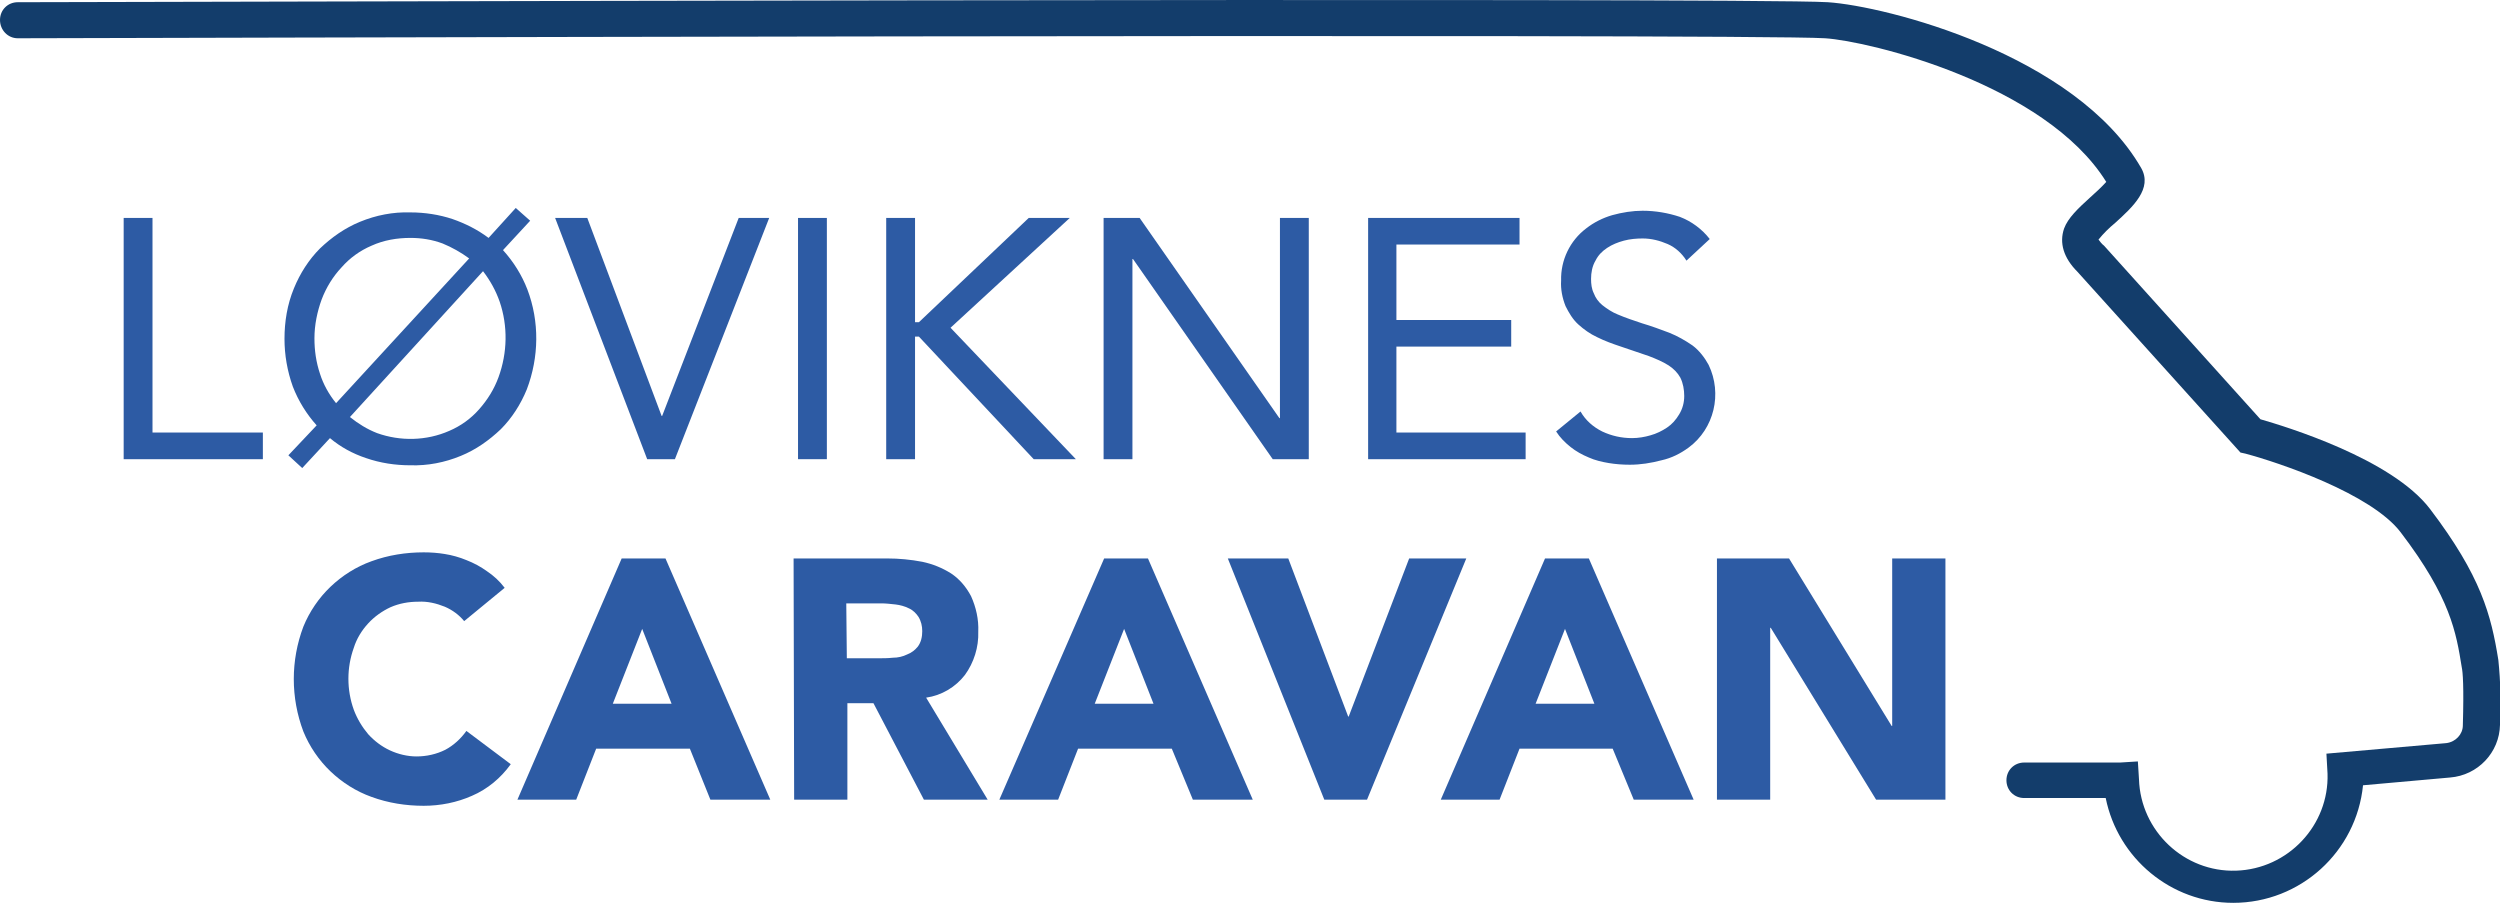
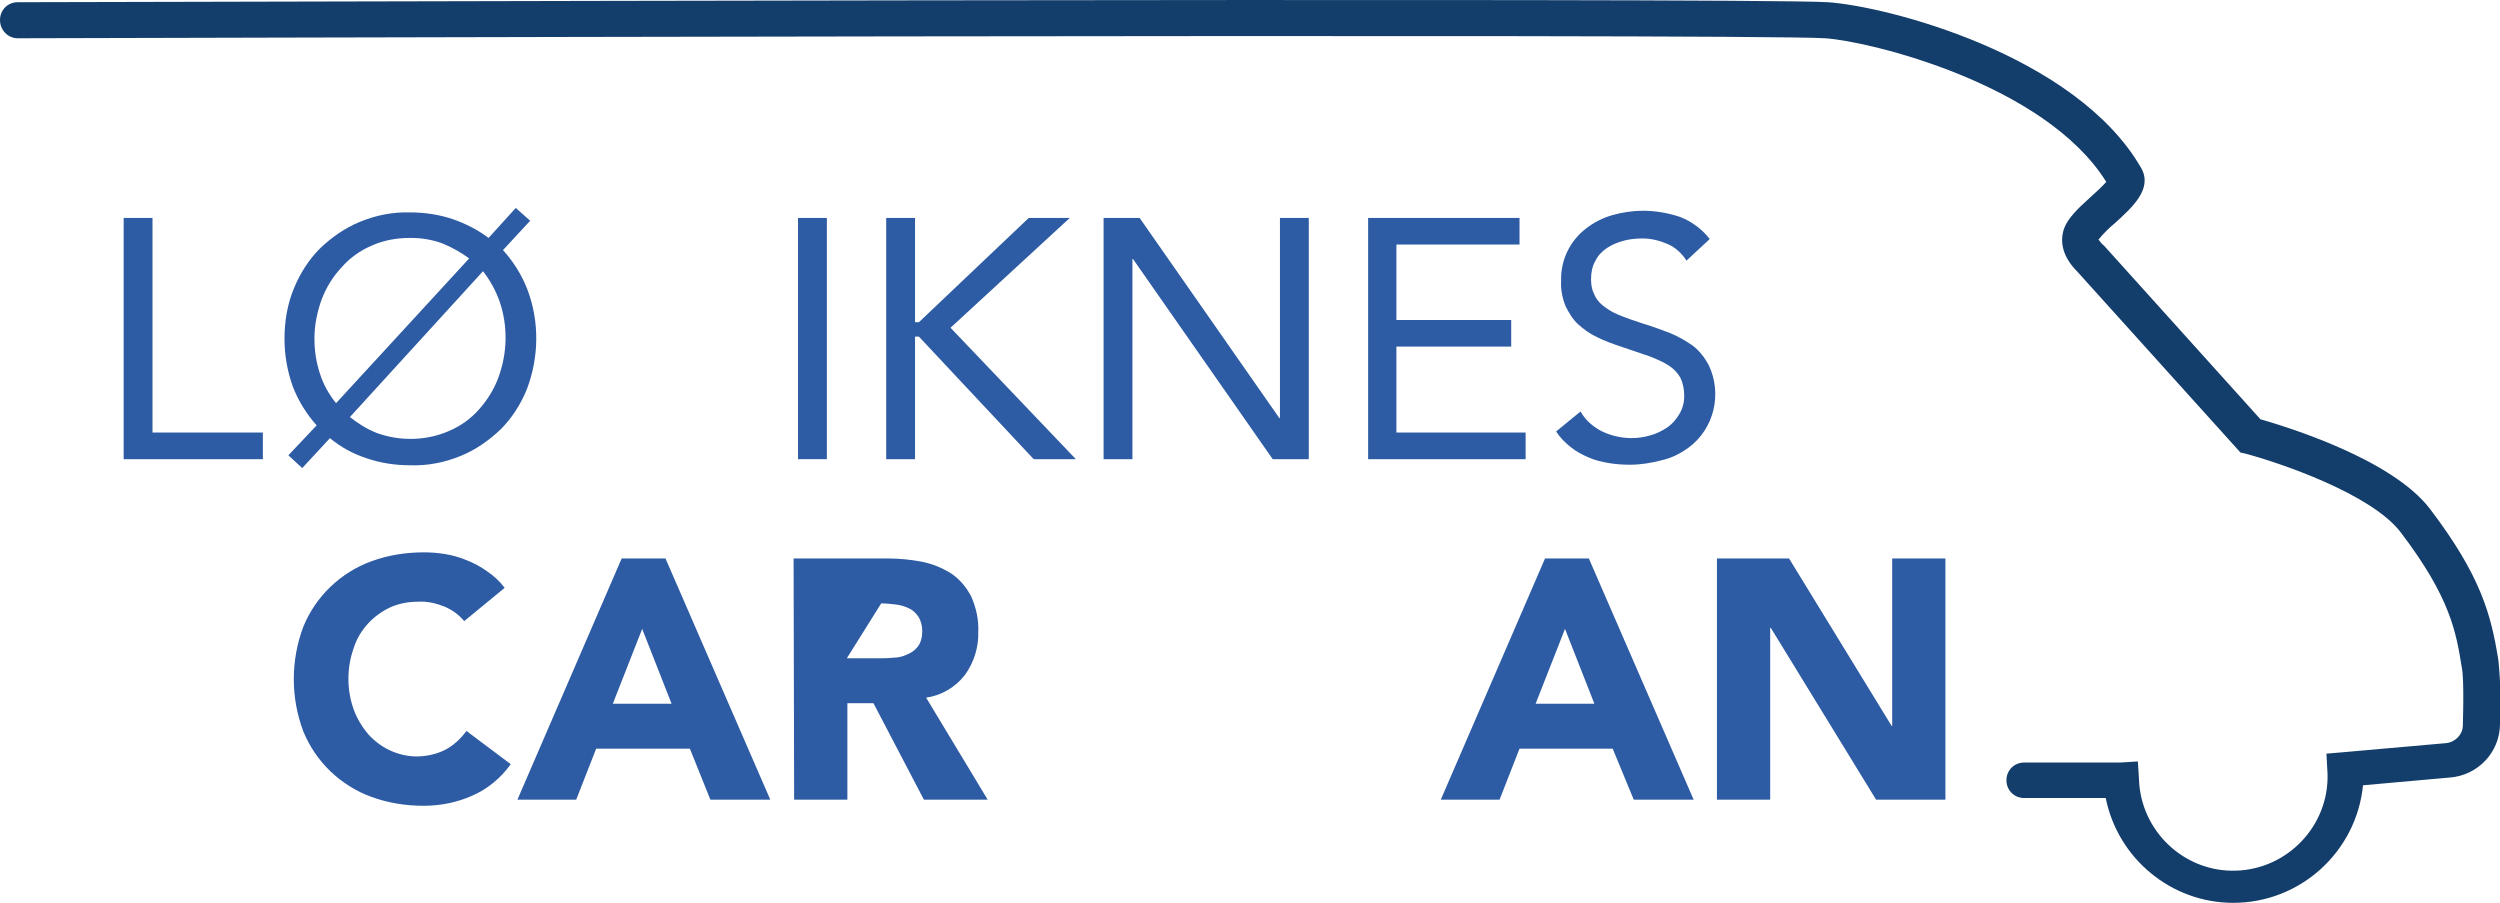
<svg xmlns="http://www.w3.org/2000/svg" version="1.1" id="Layer_1" x="0px" y="0px" viewBox="0 0 450.8 162.8" style="enable-background:new 0 0 450.8 162.8;" xml:space="preserve">
  <style type="text/css">
	.st0{fill:#133D6B;}
	.st1{fill:#2D5BA4;}
</style>
  <path class="st0" d="M402.7,162.8c-11.2,0-20.8-8-23-18.9H365c-1.8,0-3.2-1.4-3.2-3.2c0-1.8,1.4-3.2,3.2-3.2h17.3l3.2-0.2l0.2,3.2  c0.3,9.4,8.2,16.8,17.5,16.5c9.4-0.3,16.8-8.2,16.5-17.5l-0.2-3.6l21.6-1.9c1.7-0.2,3-1.6,3-3.2c0.2-7,0-9.6-0.2-10.5  c-1-6.2-2-12.5-11-24.3c-5.3-7-22-12.6-28-14.2l-0.9-0.2l-29.4-32.6c-2.5-2.5-3.3-5.2-2.4-7.8c0.7-1.9,2.5-3.6,4.7-5.6  c1-0.9,2-1.8,2.9-2.8C368.8,15.1,337,7.4,329.1,6.9C315.3,6,6.3,6.9,3.2,6.9l0,0C1.4,6.9,0,5.4,0,3.6c0-1.8,1.4-3.2,3.2-3.2  c12.8,0,312.4-0.9,326.4,0c10.5,0.7,44.7,9.4,56.5,29.9c2.1,3.7-1.5,7-4.7,9.9c-1.1,0.9-2.1,1.9-3,3c0.3,0.4,0.6,0.8,1,1.1  l28.2,31.3c4.5,1.3,23.7,7.1,30.6,16.2c9.2,12.1,11,19.1,12.3,27.2c0.4,3.9,0.5,7.8,0.3,11.7c-0.1,5-4,9.1-9,9.5l-15.7,1.4  C424.9,153.6,414.8,162.8,402.7,162.8z" />
  <path class="st1" d="M22.3,39.3h5.2V78h19.9v4.8H22.3V39.3z" />
  <path class="st1" d="M57.1,76.7c-1.8-2-3.3-4.4-4.3-7c-1-2.8-1.5-5.7-1.5-8.6c0-3.1,0.5-6.2,1.7-9.1c1.1-2.7,2.7-5.2,4.7-7.2  c2.1-2,4.5-3.7,7.2-4.8c2.9-1.2,6-1.8,9.1-1.7c2.6,0,5.2,0.4,7.6,1.2c2.3,0.8,4.5,1.9,6.5,3.4l4.9-5.4l2.6,2.3l-4.9,5.3  c1.9,2.1,3.4,4.5,4.4,7.1c2.2,5.8,2.1,12.2-0.1,18c-1.1,2.7-2.7,5.2-4.7,7.2c-2.1,2-4.5,3.7-7.2,4.8c-2.9,1.2-6,1.8-9.1,1.7  c-2.7,0-5.4-0.4-8-1.3c-2.4-0.8-4.6-2-6.5-3.6l-5,5.4L52,82.1L57.1,76.7z M84.6,46.6c-1.5-1.1-3.1-2-4.8-2.7c-1.9-0.7-3.8-1-5.8-1  c-2.4,0-4.8,0.4-7,1.4c-2.1,0.9-3.9,2.2-5.4,3.9C60,49.9,58.8,51.9,58,54c-0.8,2.2-1.3,4.6-1.3,7c0,2.2,0.3,4.3,1,6.4  c0.6,1.9,1.6,3.7,2.9,5.3L84.6,46.6z M63.1,75.2c1.5,1.2,3.1,2.2,4.9,2.9c4.2,1.5,8.9,1.4,13-0.4c2.1-0.9,3.9-2.2,5.4-3.9  c1.5-1.7,2.7-3.6,3.5-5.8c1.6-4.4,1.7-9.2,0.2-13.6c-0.7-2-1.7-3.8-3-5.5L63.1,75.2z" />
-   <path class="st1" d="M100.1,39.3h5.8l13.4,35.7h0.1l13.8-35.7h5.5l-17,43.5h-5L100.1,39.3z" />
  <path class="st1" d="M143.9,39.3h5.2v43.5h-5.2V39.3z" />
  <path class="st1" d="M159.8,39.3h5.2v18.8h0.7l19.8-18.8h7.4l-21.5,19.8L194,82.8h-7.6l-20.7-22.1H165v22.1h-5.2V39.3z" />
  <path class="st1" d="M199,39.3h6.5l25.2,36.1h0.1V39.3h5.2v43.5h-6.5l-25.2-36.1h-0.1v36.1H199V39.3z" />
  <path class="st1" d="M246.7,39.3h27.3v4.8h-22.2v13.6h20.7v4.8h-20.7V78h23.3v4.8h-28.4V39.3z" />
  <path class="st1" d="M304.1,47c-0.8-1.3-2-2.4-3.4-3c-1.4-0.6-2.9-1-4.5-1c-1.1,0-2.3,0.1-3.4,0.4c-1.1,0.3-2.1,0.7-3,1.3  c-0.9,0.6-1.6,1.3-2.1,2.3c-0.6,1-0.8,2.2-0.8,3.3c0,0.9,0.1,1.8,0.5,2.6c0.3,0.8,0.8,1.5,1.5,2.1c0.9,0.7,1.8,1.3,2.8,1.7  c1.4,0.6,2.9,1.1,4.4,1.6c1.7,0.5,3.3,1.1,4.9,1.7c1.5,0.6,2.9,1.4,4.2,2.3c1.2,0.9,2.2,2.2,2.9,3.5c2.5,5.2,1,11.5-3.6,14.9  c-1.5,1.1-3.1,1.9-4.9,2.3c-1.9,0.5-3.8,0.8-5.7,0.8c-1.3,0-2.6-0.1-3.8-0.3c-1.2-0.2-2.5-0.5-3.6-1c-1.2-0.5-2.3-1.1-3.3-1.9  c-1-0.8-1.9-1.7-2.6-2.8l4.4-3.6c0.9,1.6,2.3,2.8,3.9,3.6c1.7,0.8,3.5,1.2,5.4,1.2c1.1,0,2.3-0.2,3.3-0.5c1.1-0.3,2.1-0.8,3-1.4  c0.9-0.6,1.6-1.4,2.2-2.4c0.6-1,0.9-2.1,0.9-3.3c0-1.1-0.2-2.3-0.7-3.3c-0.5-0.9-1.2-1.6-2.1-2.2c-1.1-0.7-2.3-1.2-3.6-1.7l-5-1.7  c-1.5-0.5-2.9-1-4.3-1.7c-1.3-0.6-2.4-1.4-3.4-2.3c-1-0.9-1.7-2.1-2.3-3.3c-0.6-1.5-0.9-3.1-0.8-4.6c-0.1-3.7,1.6-7.2,4.5-9.4  c1.4-1.1,3-1.9,4.7-2.4c1.8-0.5,3.7-0.8,5.5-0.8c2.3,0,4.6,0.4,6.7,1.1c2.1,0.8,4,2.2,5.4,4L304.1,47z" />
  <path class="st1" d="M83.7,112c-0.9-1.1-2.1-2-3.5-2.6c-1.5-0.6-3.1-1-4.8-0.9c-1.7,0-3.4,0.3-5,1c-1.5,0.7-2.9,1.7-4,2.9  c-1.2,1.3-2.1,2.8-2.6,4.4c-1.3,3.6-1.3,7.6,0,11.2c0.6,1.6,1.5,3.1,2.6,4.4c1.1,1.2,2.4,2.2,3.9,2.9c1.5,0.7,3.2,1.1,4.8,1.1  c1.8,0,3.6-0.4,5.2-1.2c1.5-0.8,2.8-2,3.8-3.4l8,6c-1.8,2.5-4.2,4.5-7,5.7c-2.7,1.2-5.7,1.8-8.7,1.8c-3.2,0-6.4-0.5-9.4-1.6  c-2.8-1-5.3-2.6-7.4-4.6c-2.1-2-3.8-4.5-4.9-7.2c-2.3-6.1-2.3-12.8,0-18.9c1.1-2.7,2.8-5.2,4.9-7.2c2.1-2,4.6-3.6,7.4-4.6  c3-1.1,6.2-1.6,9.4-1.6c1.3,0,2.6,0.1,3.8,0.3c1.3,0.2,2.7,0.6,3.9,1.1c1.3,0.5,2.6,1.2,3.7,2c1.2,0.8,2.3,1.8,3.2,3L83.7,112z" />
  <path class="st1" d="M112.1,100.7h7.9l18.9,43.5h-10.8l-3.7-9.2h-16.9l-3.6,9.2H93.3L112.1,100.7z M115.8,113.4l-5.3,13.5h10.6  L115.8,113.4z" />
-   <path class="st1" d="M143.1,100.7H160c2.1,0,4.2,0.2,6.3,0.6c1.9,0.4,3.6,1.1,5.2,2.1c1.5,1,2.7,2.4,3.6,4.1c0.9,2,1.4,4.2,1.3,6.4  c0.1,2.8-0.8,5.6-2.4,7.8c-1.7,2.2-4.2,3.7-7,4.1l11.1,18.4h-11.5l-9.1-17.4h-4.7v17.4h-9.6L143.1,100.7z M152.7,118.7h5.6  c0.9,0,1.8,0,2.7-0.1c0.9,0,1.8-0.2,2.6-0.6c0.8-0.3,1.4-0.8,1.9-1.4c0.6-0.8,0.8-1.8,0.8-2.8c0-0.9-0.2-1.8-0.7-2.6  c-0.4-0.6-1-1.2-1.7-1.5c-0.8-0.4-1.6-0.6-2.4-0.7c-0.9-0.1-1.8-0.2-2.6-0.2h-6.3L152.7,118.7z" />
-   <path class="st1" d="M199.1,100.7h7.9l18.9,43.5h-10.8l-3.8-9.2h-16.9l-3.6,9.2h-10.6L199.1,100.7z M202.7,113.4l-5.3,13.5h10.6  L202.7,113.4z" />
-   <path class="st1" d="M221.4,100.7h10.9l10.8,28.5h0.1l10.9-28.5h10.3l-17.9,43.5h-7.7L221.4,100.7z" />
+   <path class="st1" d="M143.1,100.7H160c2.1,0,4.2,0.2,6.3,0.6c1.9,0.4,3.6,1.1,5.2,2.1c1.5,1,2.7,2.4,3.6,4.1c0.9,2,1.4,4.2,1.3,6.4  c0.1,2.8-0.8,5.6-2.4,7.8c-1.7,2.2-4.2,3.7-7,4.1l11.1,18.4h-11.5l-9.1-17.4h-4.7v17.4h-9.6L143.1,100.7z M152.7,118.7h5.6  c0.9,0,1.8,0,2.7-0.1c0.9,0,1.8-0.2,2.6-0.6c0.8-0.3,1.4-0.8,1.9-1.4c0.6-0.8,0.8-1.8,0.8-2.8c0-0.9-0.2-1.8-0.7-2.6  c-0.4-0.6-1-1.2-1.7-1.5c-0.8-0.4-1.6-0.6-2.4-0.7c-0.9-0.1-1.8-0.2-2.6-0.2L152.7,118.7z" />
  <path class="st1" d="M278.6,100.7h7.9l18.9,43.5h-10.8l-3.8-9.2H274l-3.6,9.2h-10.6L278.6,100.7z M282.2,113.4l-5.3,13.5h10.6  L282.2,113.4z" />
  <path class="st1" d="M309.6,100.7h13l18.5,30.2h0.1v-30.2h9.6v43.5h-12.5l-19-31h-0.1v31h-9.6L309.6,100.7z" />
</svg>